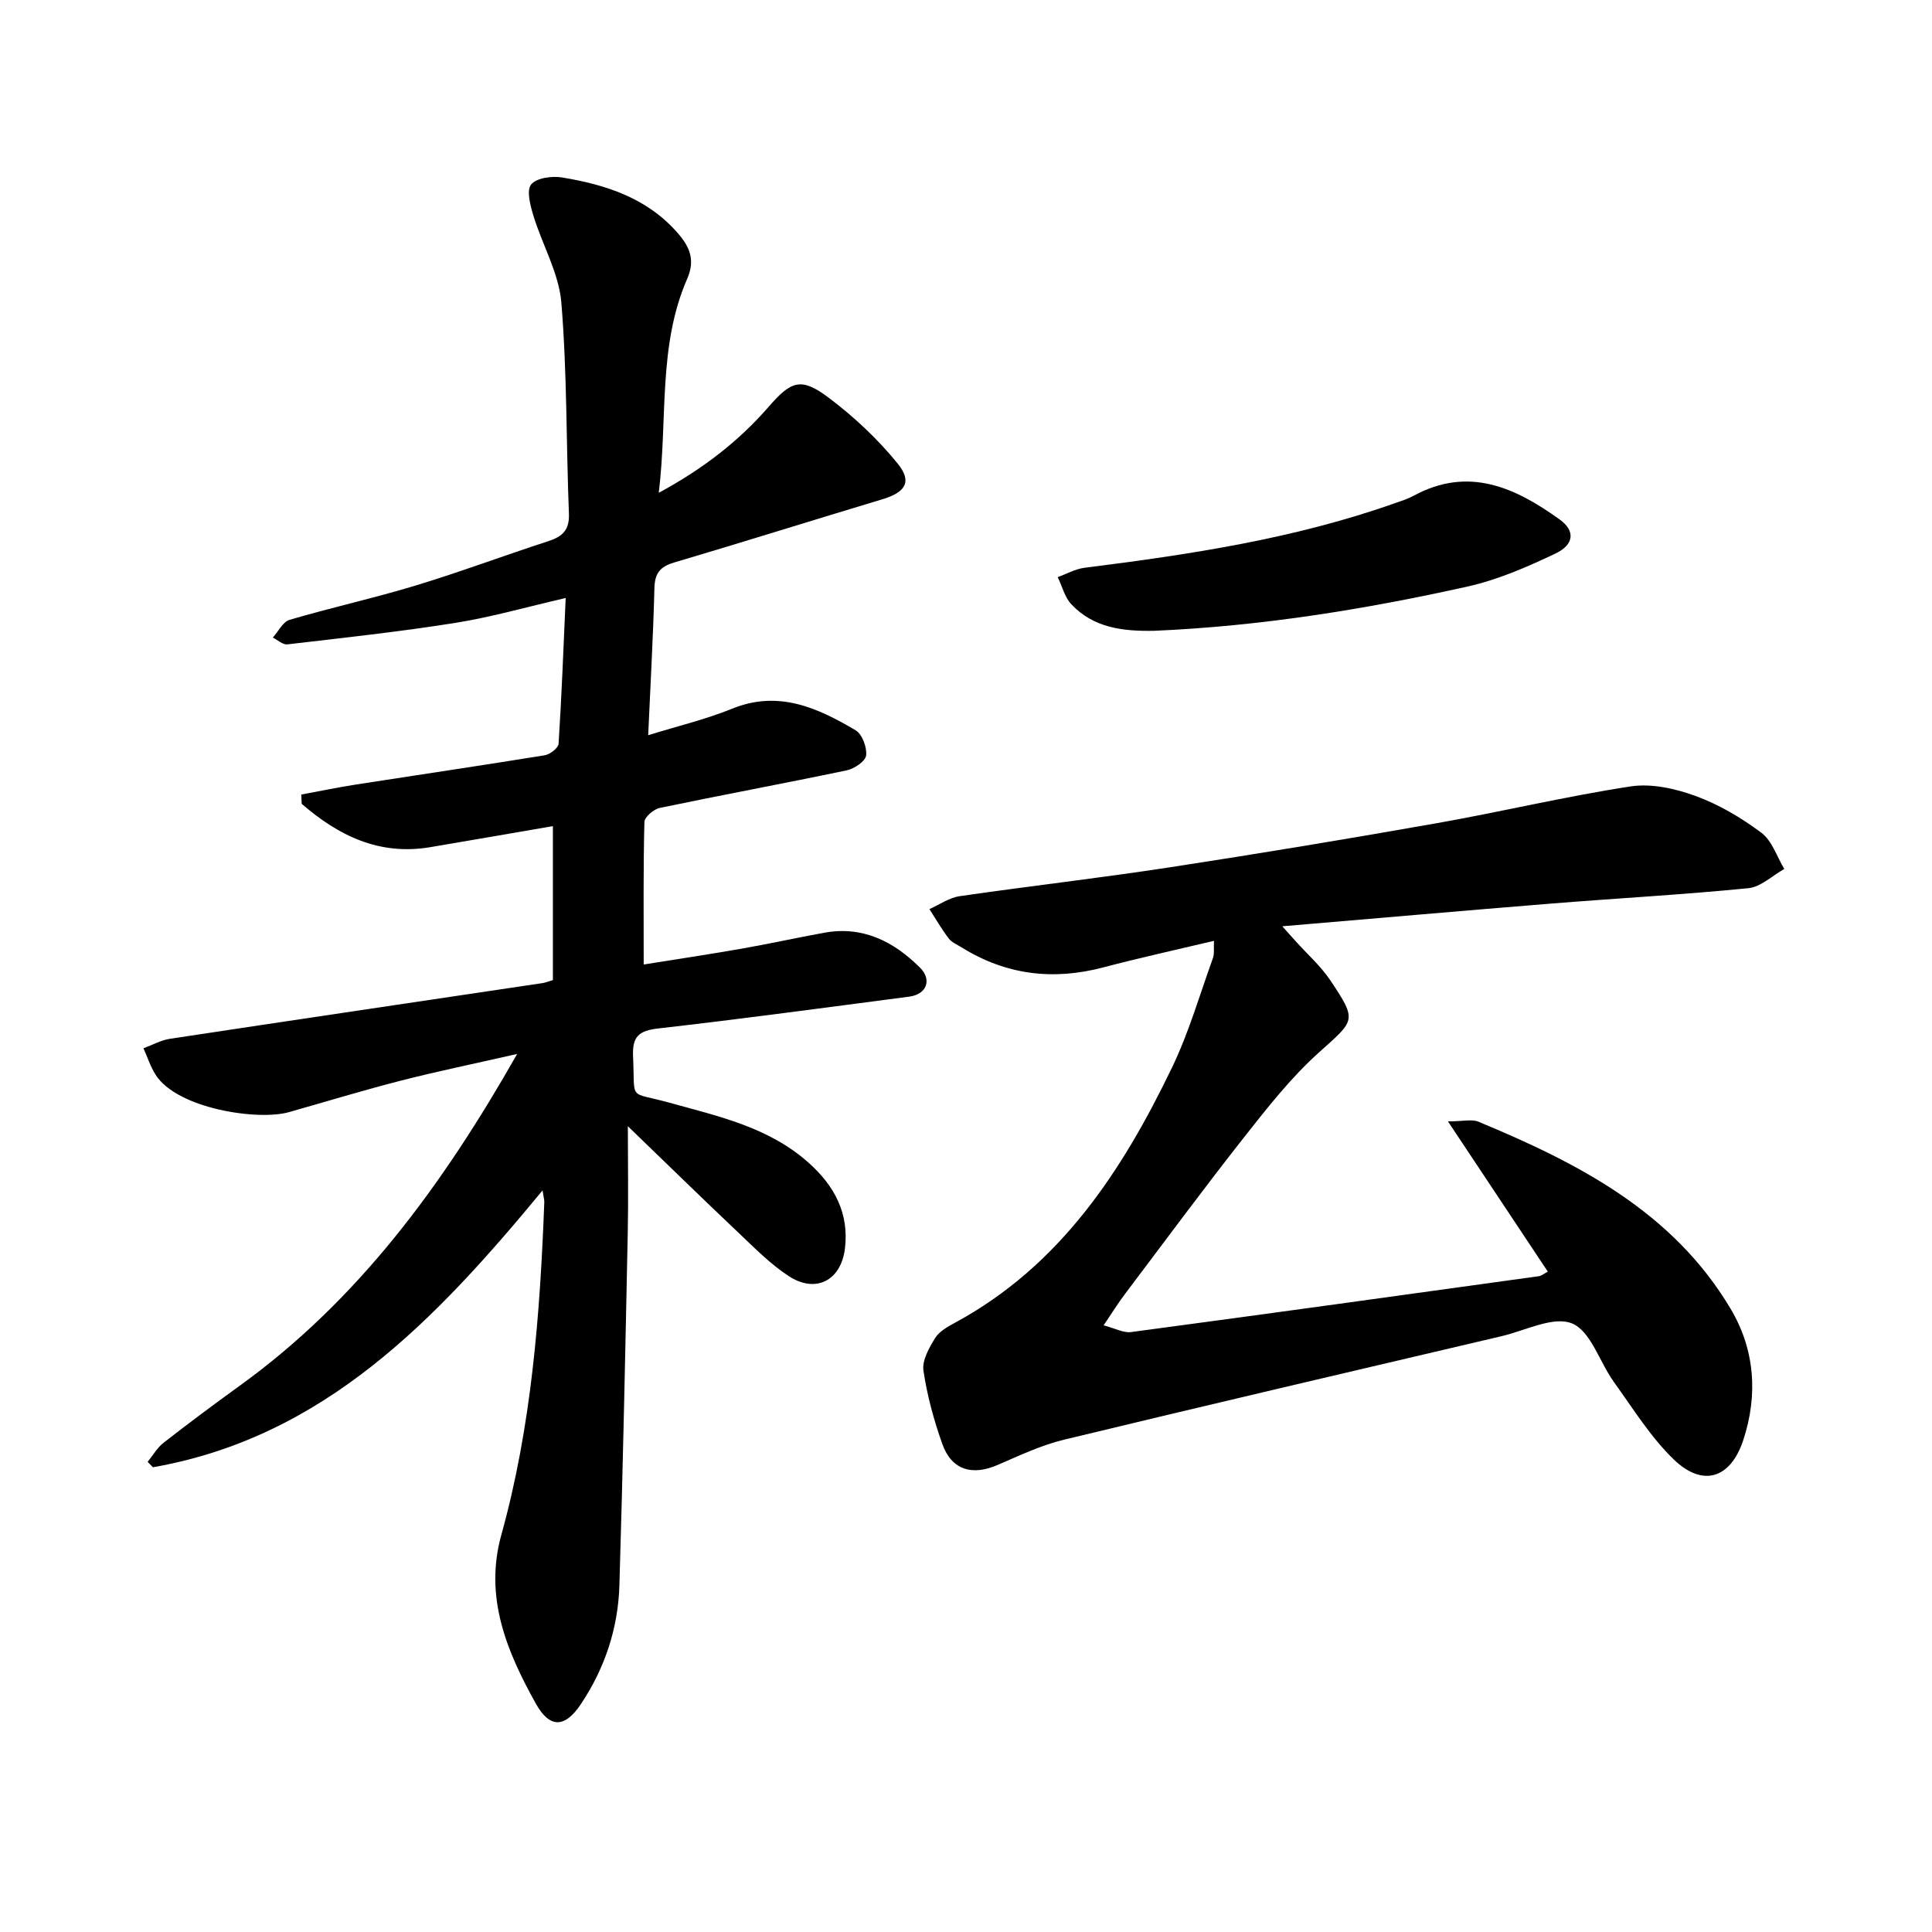
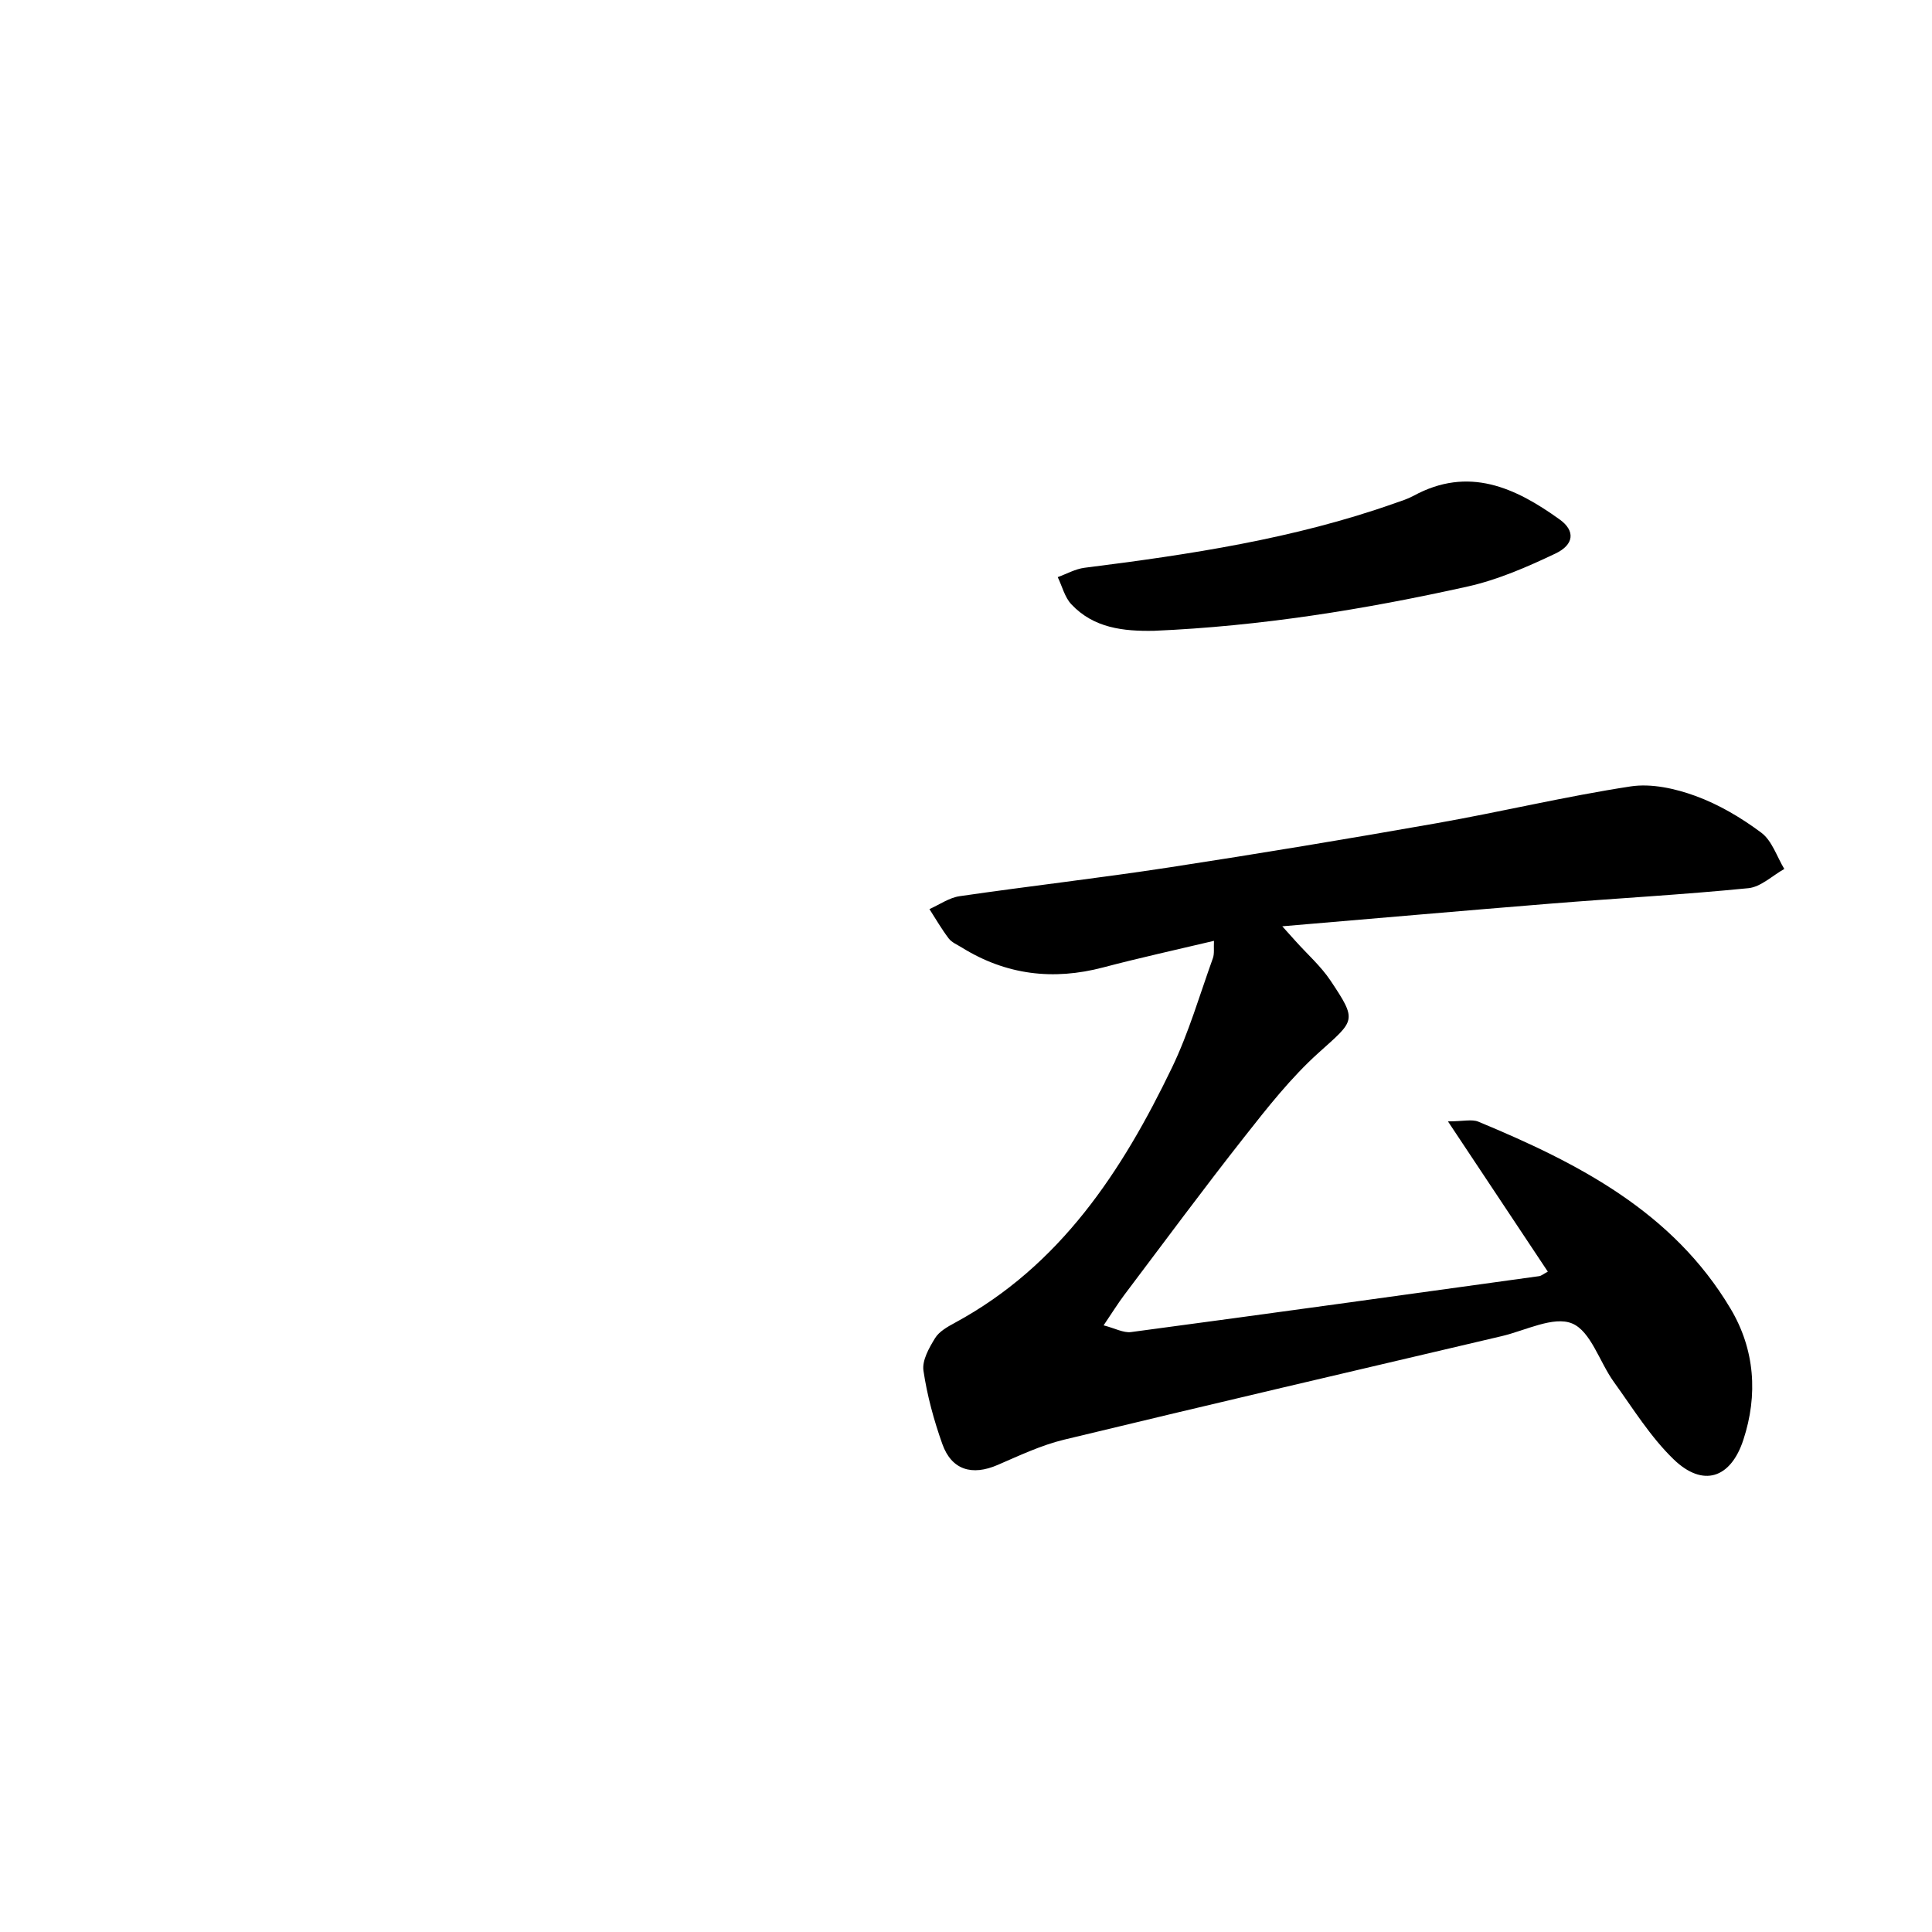
<svg xmlns="http://www.w3.org/2000/svg" enable-background="new 0 0 400 400" viewBox="0 0 400 400">
-   <path d="m136.39 102.03c9.27-5.02 16.59-10.73 22.76-17.82 4.62-5.31 6.67-6.19 12.35-1.92 5.26 3.95 10.2 8.57 14.34 13.67 3.09 3.8 1.62 5.97-3.16 7.41-14.39 4.33-28.73 8.83-43.14 13.1-2.9.86-3.98 2.25-4.05 5.3-.25 9.83-.81 19.66-1.29 30.45 6.13-1.91 11.91-3.27 17.35-5.48 9.6-3.92 17.71-.21 25.6 4.46 1.36.81 2.37 3.53 2.17 5.21-.14 1.2-2.44 2.75-4.01 3.08-12.88 2.7-25.82 5.09-38.7 7.78-1.26.26-3.17 1.88-3.19 2.91-.25 9.66-.15 19.32-.15 29.51 6.2-1 13.17-2.04 20.11-3.25 5.78-1.01 11.51-2.28 17.28-3.33 7.96-1.45 14.34 1.8 19.77 7.18 2.6 2.57 1.42 5.58-2.17 6.05-17.31 2.27-34.62 4.61-51.97 6.59-4.01.46-5.41 1.64-5.22 5.79.45 9.46-1.16 7.18 7.44 9.56 10.25 2.84 20.7 5.09 28.97 12.51 5.29 4.74 8.33 10.42 7.46 17.67-.79 6.66-6.05 9.41-11.66 5.73-3.81-2.49-7.08-5.84-10.42-9-7.38-6.98-14.65-14.09-22.87-22.02 0 7.76.13 14.94-.02 22.1-.5 24.33-1 48.65-1.73 72.97-.27 8.89-3.02 17.18-8 24.62-3.26 4.86-6.4 5.07-9.31-.16-6.01-10.79-10.72-22.02-7.14-34.9 6.26-22.53 8.02-45.66 8.9-68.89.02-.44-.12-.89-.36-2.45-22.1 26.76-45.18 51.09-80.67 57.32-.36-.37-.73-.75-1.09-1.12 1.08-1.33 1.97-2.92 3.28-3.94 5.14-4.01 10.37-7.91 15.66-11.73 24.65-17.78 42.1-41.55 57.56-68.78-8.73 1.99-16.38 3.56-23.94 5.49-7.82 2-15.55 4.36-23.32 6.56-6.4 1.82-23.16-.71-27.61-7.77-1.06-1.68-1.68-3.64-2.5-5.46 1.83-.67 3.61-1.67 5.5-1.96 25.72-3.9 51.46-7.7 77.19-11.54.45-.07.89-.25 2.08-.61 0-10.41 0-20.96 0-31.88-8.29 1.42-16.84 2.92-25.41 4.36-10.59 1.78-19.03-2.42-26.6-8.98-.03-.64-.05-1.28-.08-1.92 3.81-.7 7.61-1.5 11.44-2.09 12.98-2.02 25.99-3.93 38.96-6.04 1.1-.18 2.82-1.51 2.87-2.4.63-9.8 1-19.61 1.47-30.16-8.06 1.85-15.34 3.95-22.77 5.14-11.56 1.84-23.22 3.1-34.86 4.46-.93.11-2-.91-3.01-1.41 1.15-1.26 2.08-3.26 3.47-3.67 8.66-2.55 17.49-4.49 26.12-7.11 9.23-2.8 18.28-6.2 27.46-9.18 2.91-.95 4.39-2.28 4.26-5.67-.58-14.58-.37-29.21-1.57-43.73-.51-6.1-3.94-11.94-5.78-17.97-.64-2.11-1.48-5.24-.47-6.48 1.11-1.37 4.36-1.8 6.47-1.44 9.02 1.51 17.54 4.22 23.9 11.53 2.56 2.94 3.59 5.65 1.94 9.43-6.09 13.95-4.02 28.91-5.89 44.32z" />
  <path d="m320.46 263.28c-6.77-10.18-13.32-20.03-20.68-31.11 3.13 0 4.95-.5 6.32.07 20.61 8.56 40.25 18.63 52.2 38.72 5.02 8.43 5.71 17.83 2.63 27.18-2.63 7.99-8.37 9.83-14.4 4.02-4.82-4.65-8.45-10.57-12.41-16.06-2.96-4.11-4.76-10.49-8.63-12.09-3.84-1.59-9.65 1.46-14.56 2.62-30.22 7.1-60.46 14.15-90.63 21.44-4.72 1.14-9.23 3.28-13.72 5.22-5.31 2.31-9.56 1.07-11.48-4.32-1.75-4.92-3.15-10.04-3.91-15.2-.31-2.11 1.17-4.71 2.41-6.73.85-1.38 2.58-2.35 4.1-3.17 21.81-11.81 34.61-31.37 44.95-52.84 3.48-7.23 5.73-15.05 8.46-22.63.35-.96.15-2.12.23-3.61-7.91 1.88-15.46 3.53-22.92 5.5-10.37 2.74-20.11 1.57-29.26-4.1-.94-.59-2.09-1.05-2.73-1.88-1.47-1.93-2.69-4.05-4-6.09 2.07-.92 4.07-2.35 6.23-2.67 14.45-2.1 28.96-3.75 43.39-5.96 18.49-2.83 36.96-5.9 55.38-9.15 13.42-2.37 26.7-5.56 40.16-7.62 4.31-.66 9.25.44 13.44 1.97 4.85 1.77 9.49 4.52 13.64 7.62 2.21 1.65 3.21 4.95 4.75 7.5-2.48 1.38-4.86 3.73-7.45 3.98-13.59 1.35-27.25 2.09-40.87 3.19-18.18 1.47-36.36 3.07-55.62 4.7 1.45 1.61 2.1 2.33 2.75 3.06 2.43 2.71 5.23 5.18 7.23 8.17 5.61 8.4 5.08 8.17-2.42 14.92-5.74 5.16-10.61 11.36-15.41 17.46-8.46 10.74-16.58 21.74-24.82 32.66-1.32 1.75-2.47 3.62-4.32 6.35 2.37.61 4.11 1.6 5.69 1.39 28.16-3.76 56.3-7.67 84.44-11.57.45-.04.84-.4 1.84-.94z" />
  <path d="m238.94 130.6c-6.36.12-12.52-.56-17.14-5.5-1.37-1.46-1.89-3.72-2.81-5.61 1.85-.67 3.65-1.7 5.56-1.94 21.73-2.73 43.34-5.99 64.11-13.32 1.34-.47 2.73-.9 3.98-1.57 11.39-6.21 21.08-1.73 30.31 4.92 3.19 2.3 3 5.17-.92 7.03-5.83 2.77-11.9 5.42-18.16 6.82-21.37 4.76-42.99 8.23-64.93 9.17z" />
</svg>